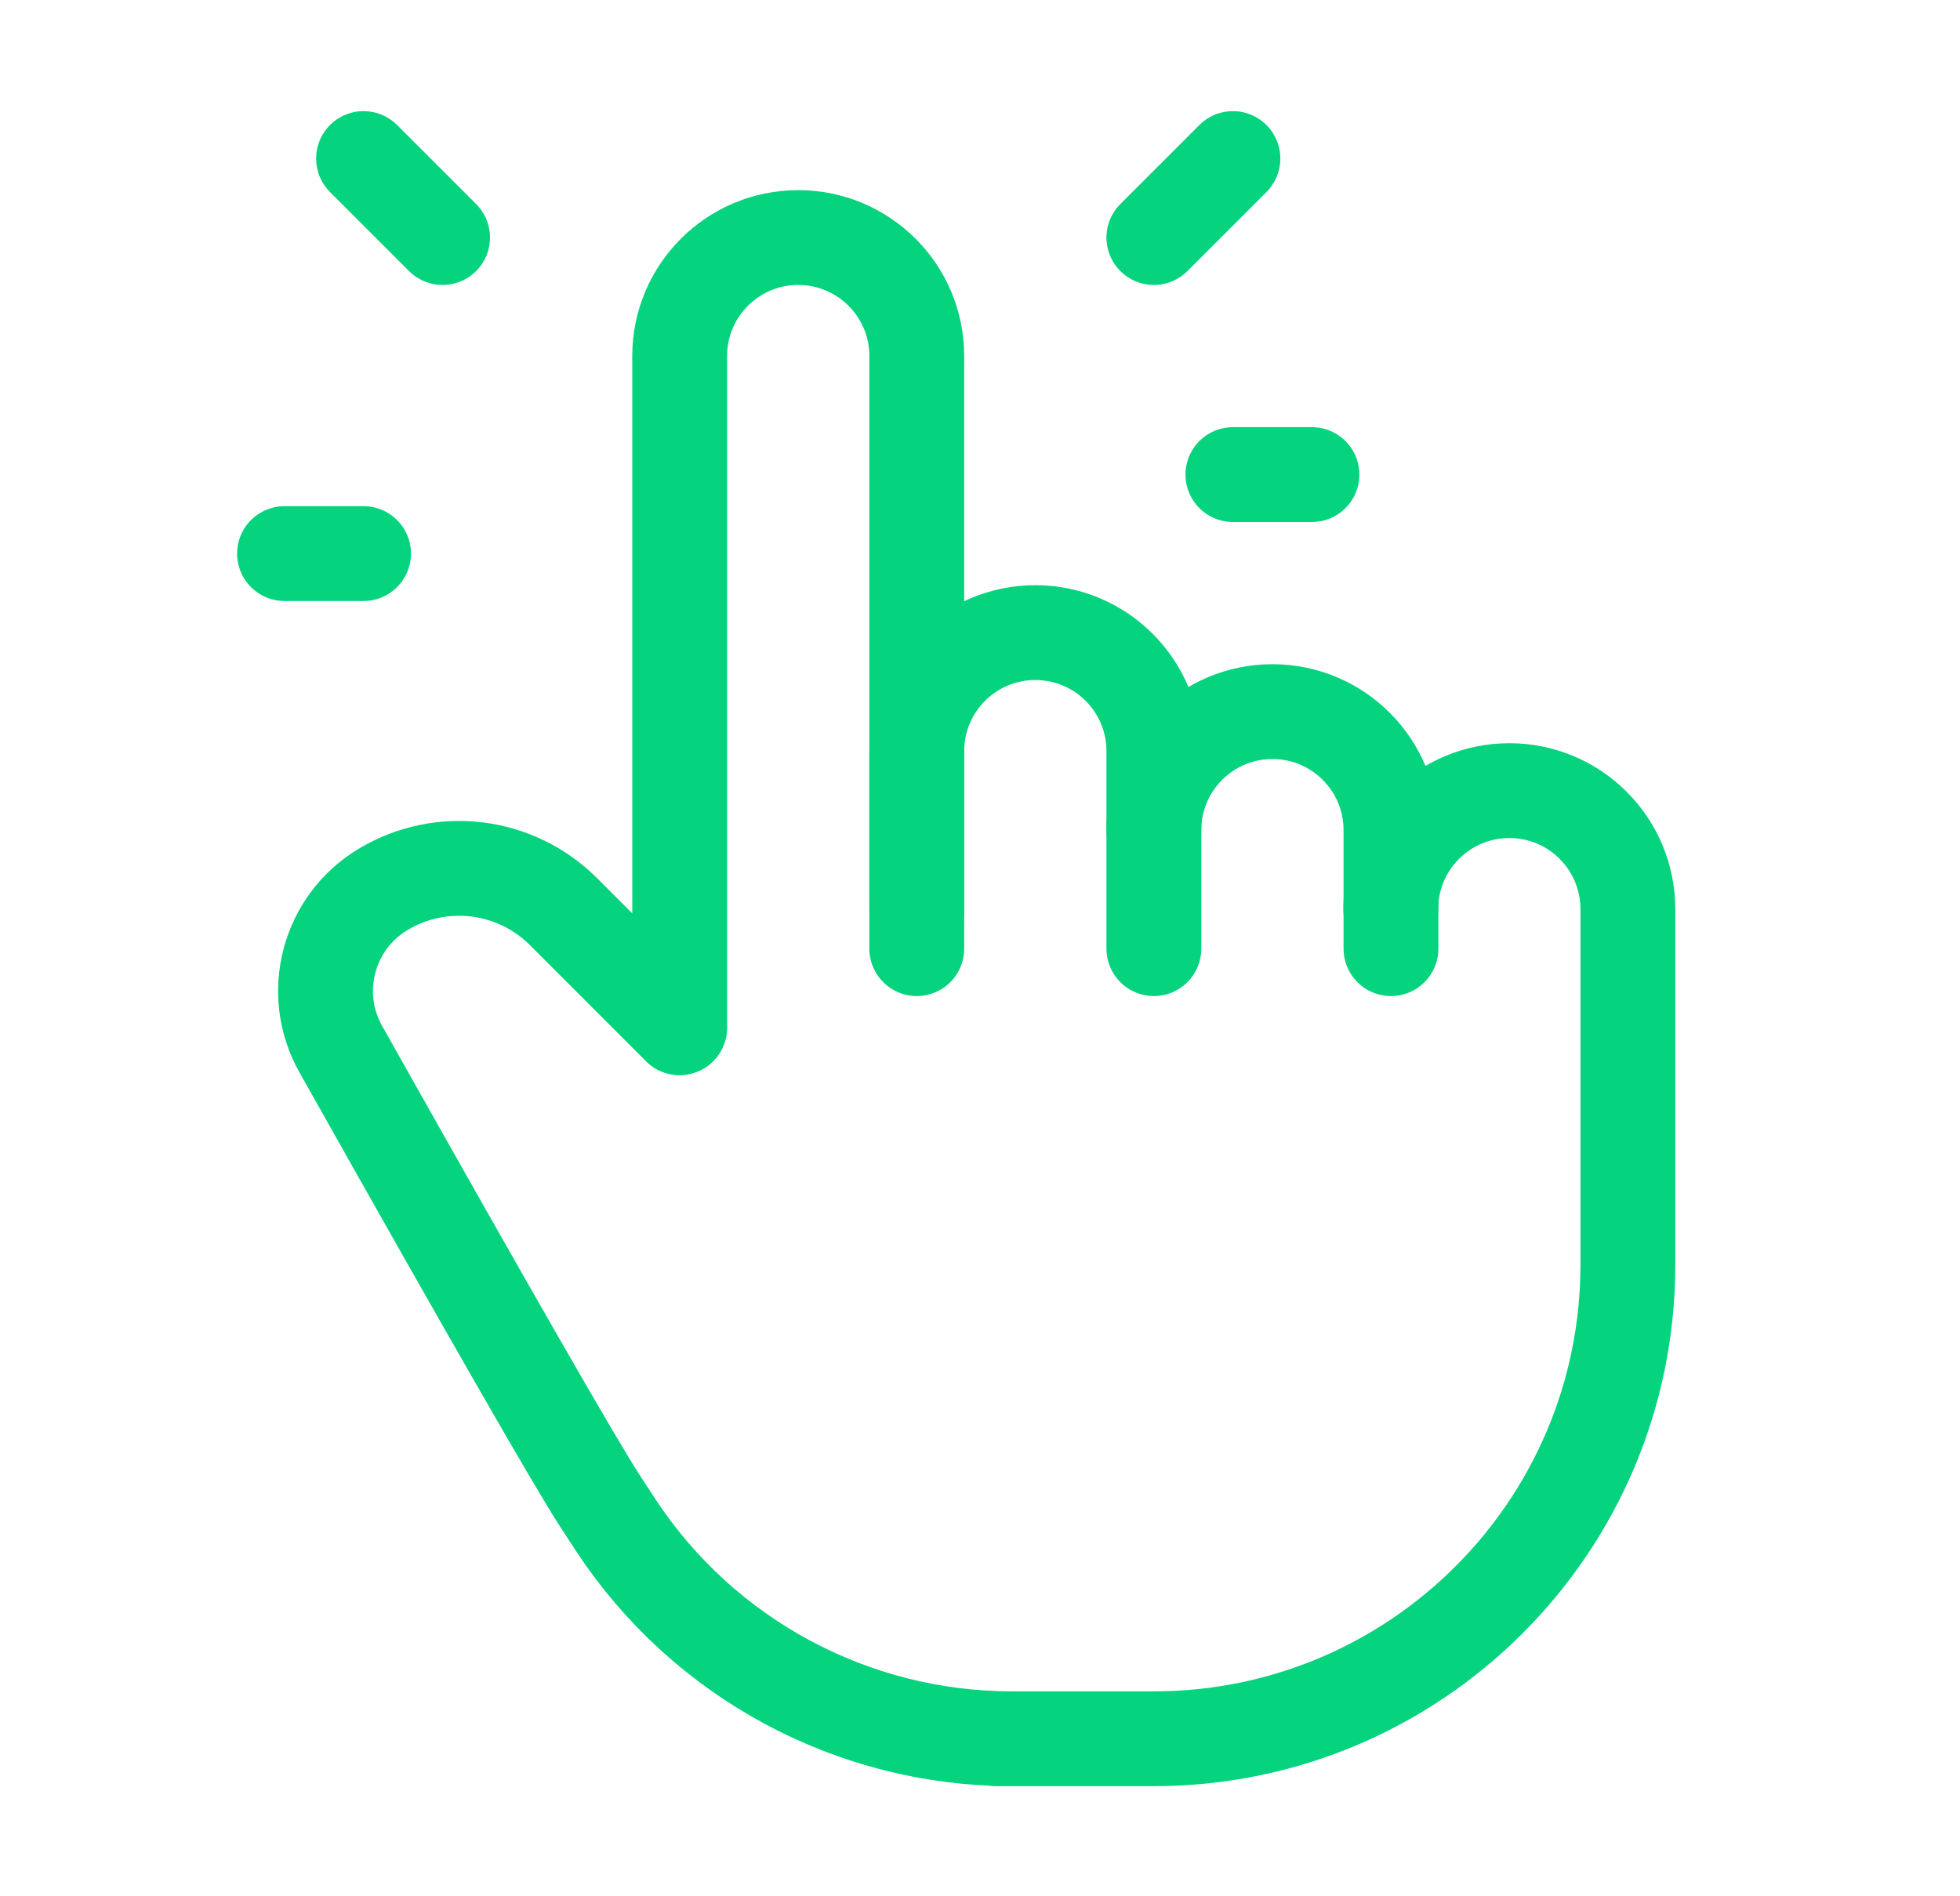
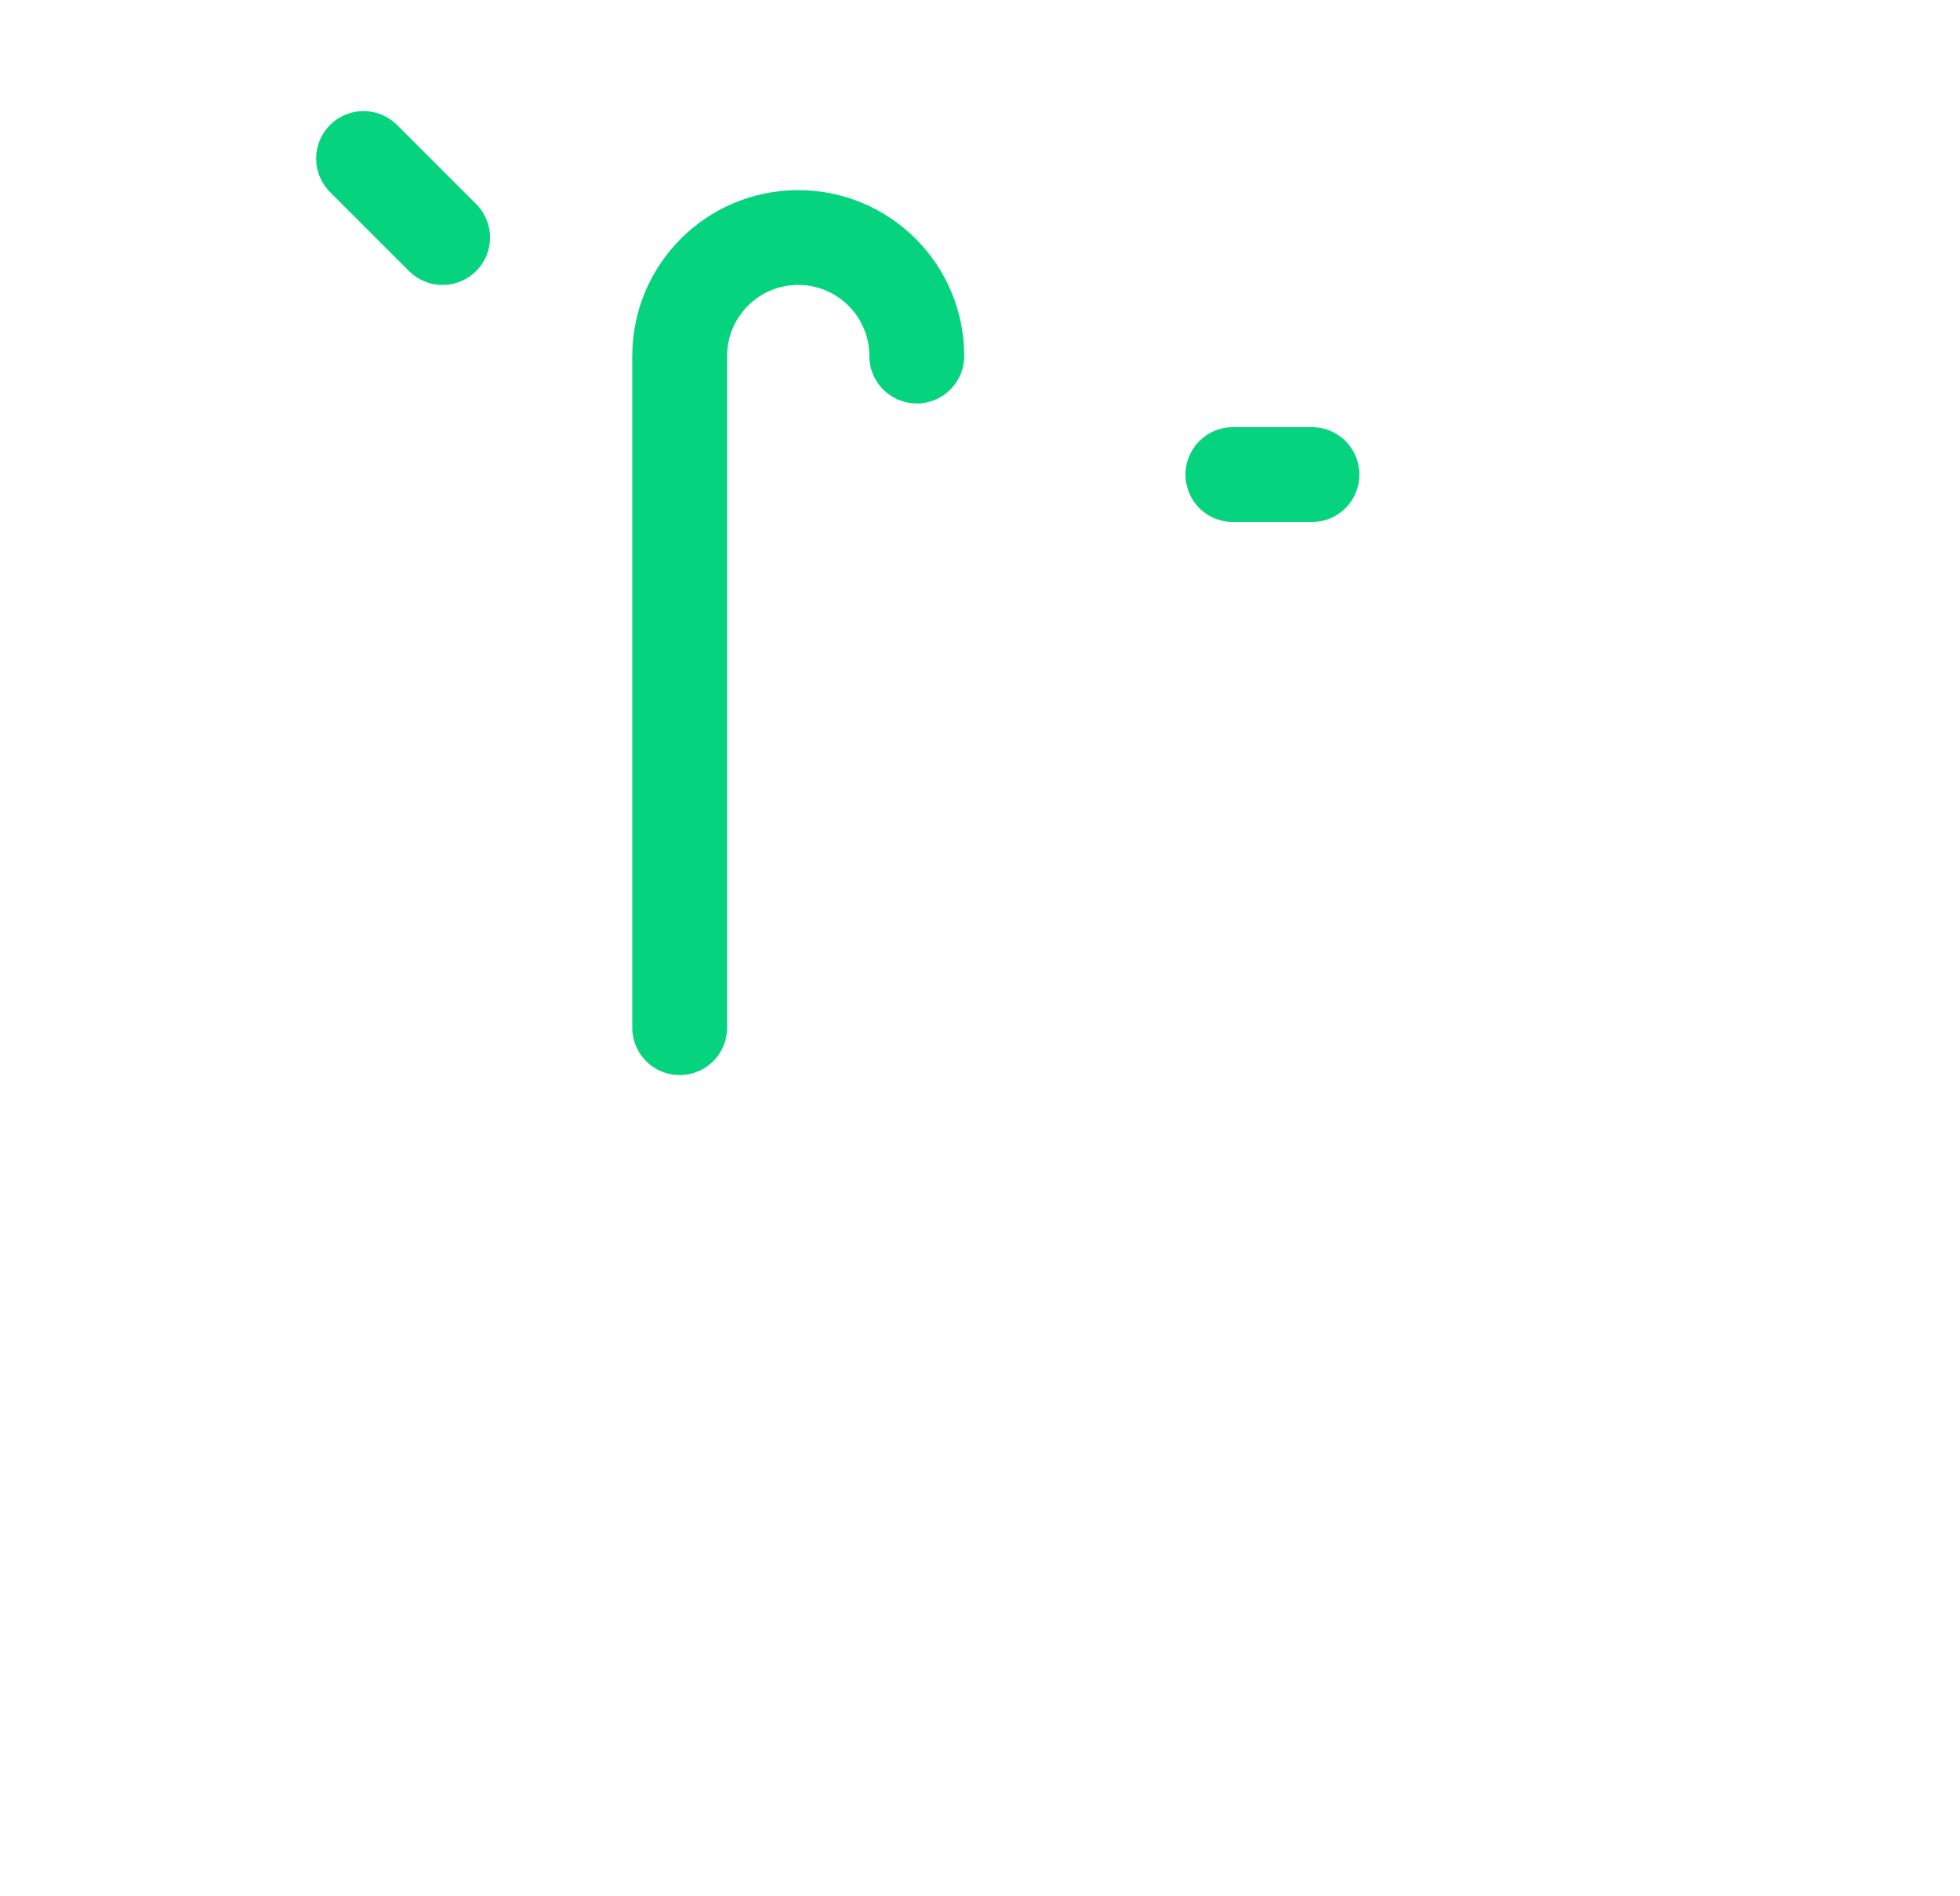
<svg xmlns="http://www.w3.org/2000/svg" width="31" height="30" viewBox="0 0 31 30" fill="none">
  <g id="hand-click">
-     <path id="Path" d="M10.75 16.258V5.633C10.75 4.597 11.589 3.758 12.625 3.758C13.661 3.758 14.5 4.597 14.5 5.633V15.008" stroke="#05D37E" stroke-width="1.5" stroke-linecap="round" stroke-linejoin="round" />
-     <path id="Path_2" d="M14.5 14.383V11.883C14.5 10.847 15.339 10.008 16.375 10.008C17.41 10.008 18.25 10.847 18.25 11.883V15.008" stroke="#05D37E" stroke-width="1.5" stroke-linecap="round" stroke-linejoin="round" />
-     <path id="Path_3" d="M18.25 13.133C18.25 12.097 19.09 11.258 20.125 11.258C21.16 11.258 22 12.097 22 13.133V15.008" stroke="#05D37E" stroke-width="1.5" stroke-linecap="round" stroke-linejoin="round" />
-     <path id="Path_4" d="M21.997 14.383C21.997 13.347 22.837 12.508 23.872 12.508C24.908 12.508 25.747 13.347 25.747 14.383V20.008C25.747 24.15 22.389 27.508 18.247 27.508H15.747H16.007C13.484 27.508 11.13 26.24 9.742 24.133L9.497 23.758C9.107 23.159 7.738 20.773 5.39 16.598C4.892 15.713 5.189 14.592 6.06 14.07C6.977 13.52 8.152 13.664 8.91 14.42L10.747 16.258" stroke="#05D37E" stroke-width="1.5" stroke-linecap="round" stroke-linejoin="round" />
+     <path id="Path" d="M10.75 16.258V5.633C10.75 4.597 11.589 3.758 12.625 3.758C13.661 3.758 14.5 4.597 14.5 5.633" stroke="#05D37E" stroke-width="1.5" stroke-linecap="round" stroke-linejoin="round" />
    <path id="Path_5" d="M7 3.758L5.75 2.508" stroke="#05D37E" stroke-width="1.5" stroke-linecap="round" stroke-linejoin="round" />
-     <path id="Path_6" d="M5.75 8.758H4.5" stroke="#05D37E" stroke-width="1.5" stroke-linecap="round" stroke-linejoin="round" />
-     <path id="Path_7" d="M18.25 3.758L19.5 2.508" stroke="#05D37E" stroke-width="1.5" stroke-linecap="round" stroke-linejoin="round" />
    <path id="Path_8" d="M19.5 7.508H20.75" stroke="#05D37E" stroke-width="1.5" stroke-linecap="round" stroke-linejoin="round" />
  </g>
</svg>